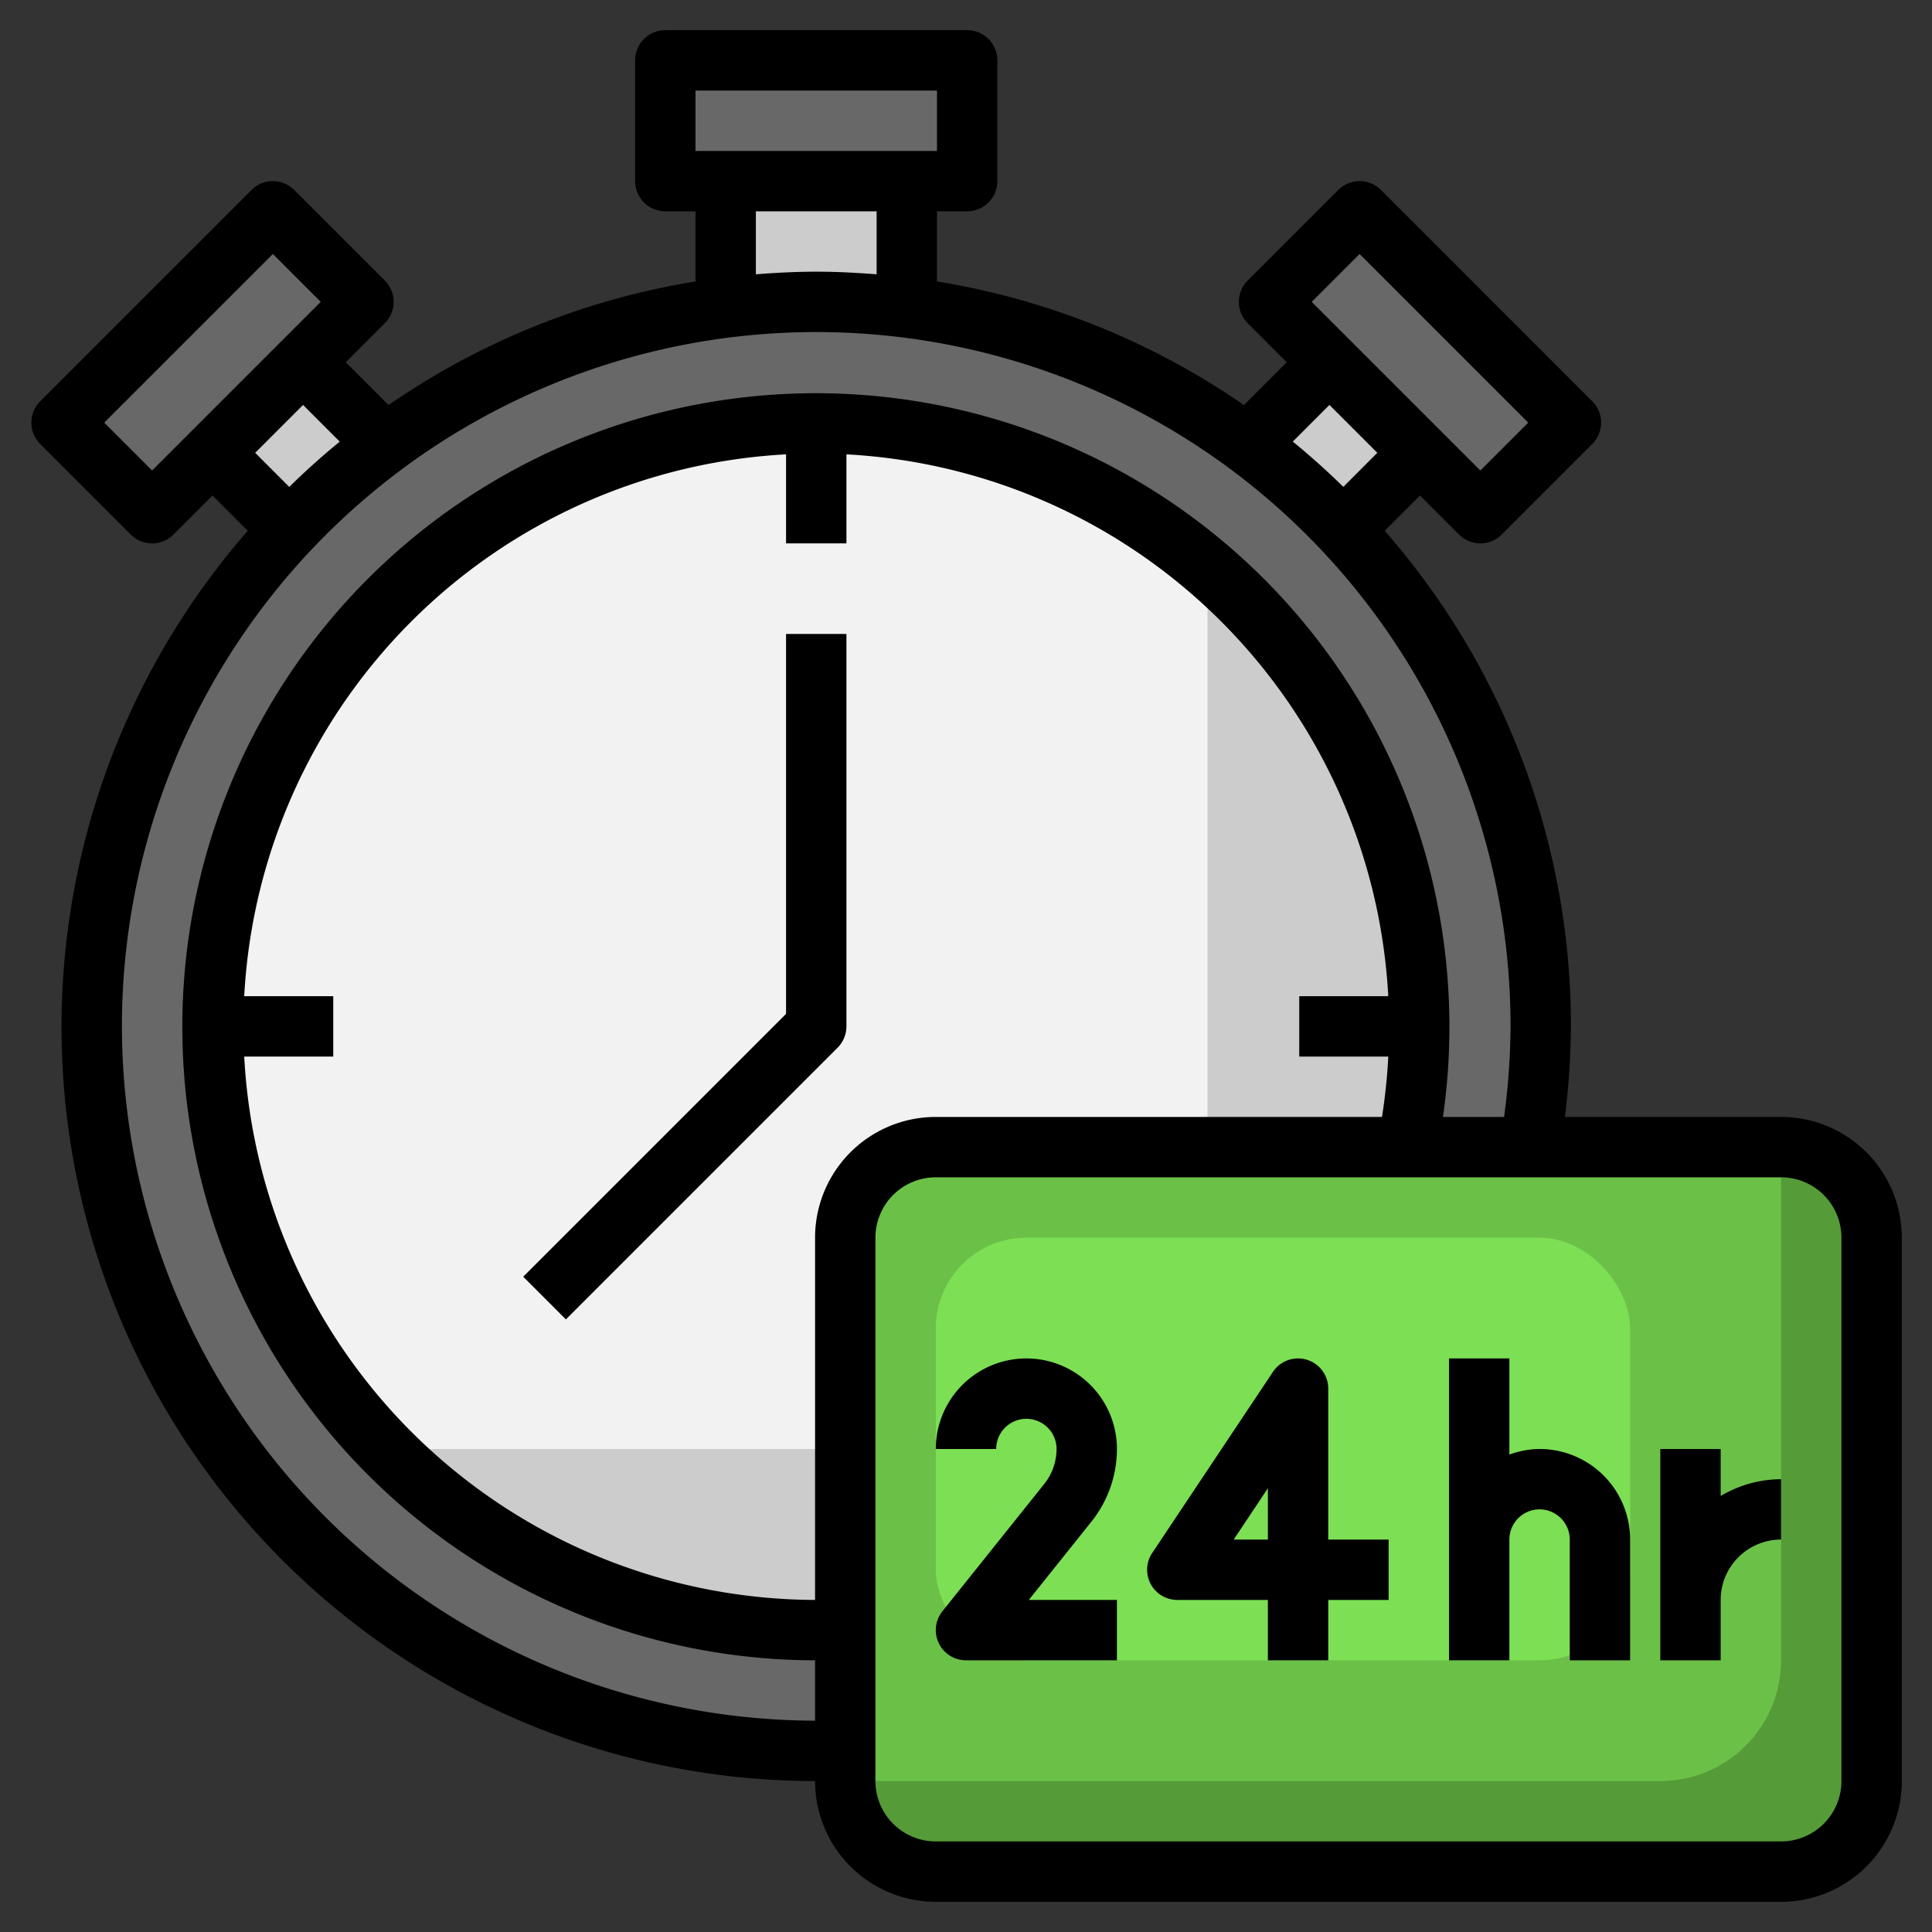
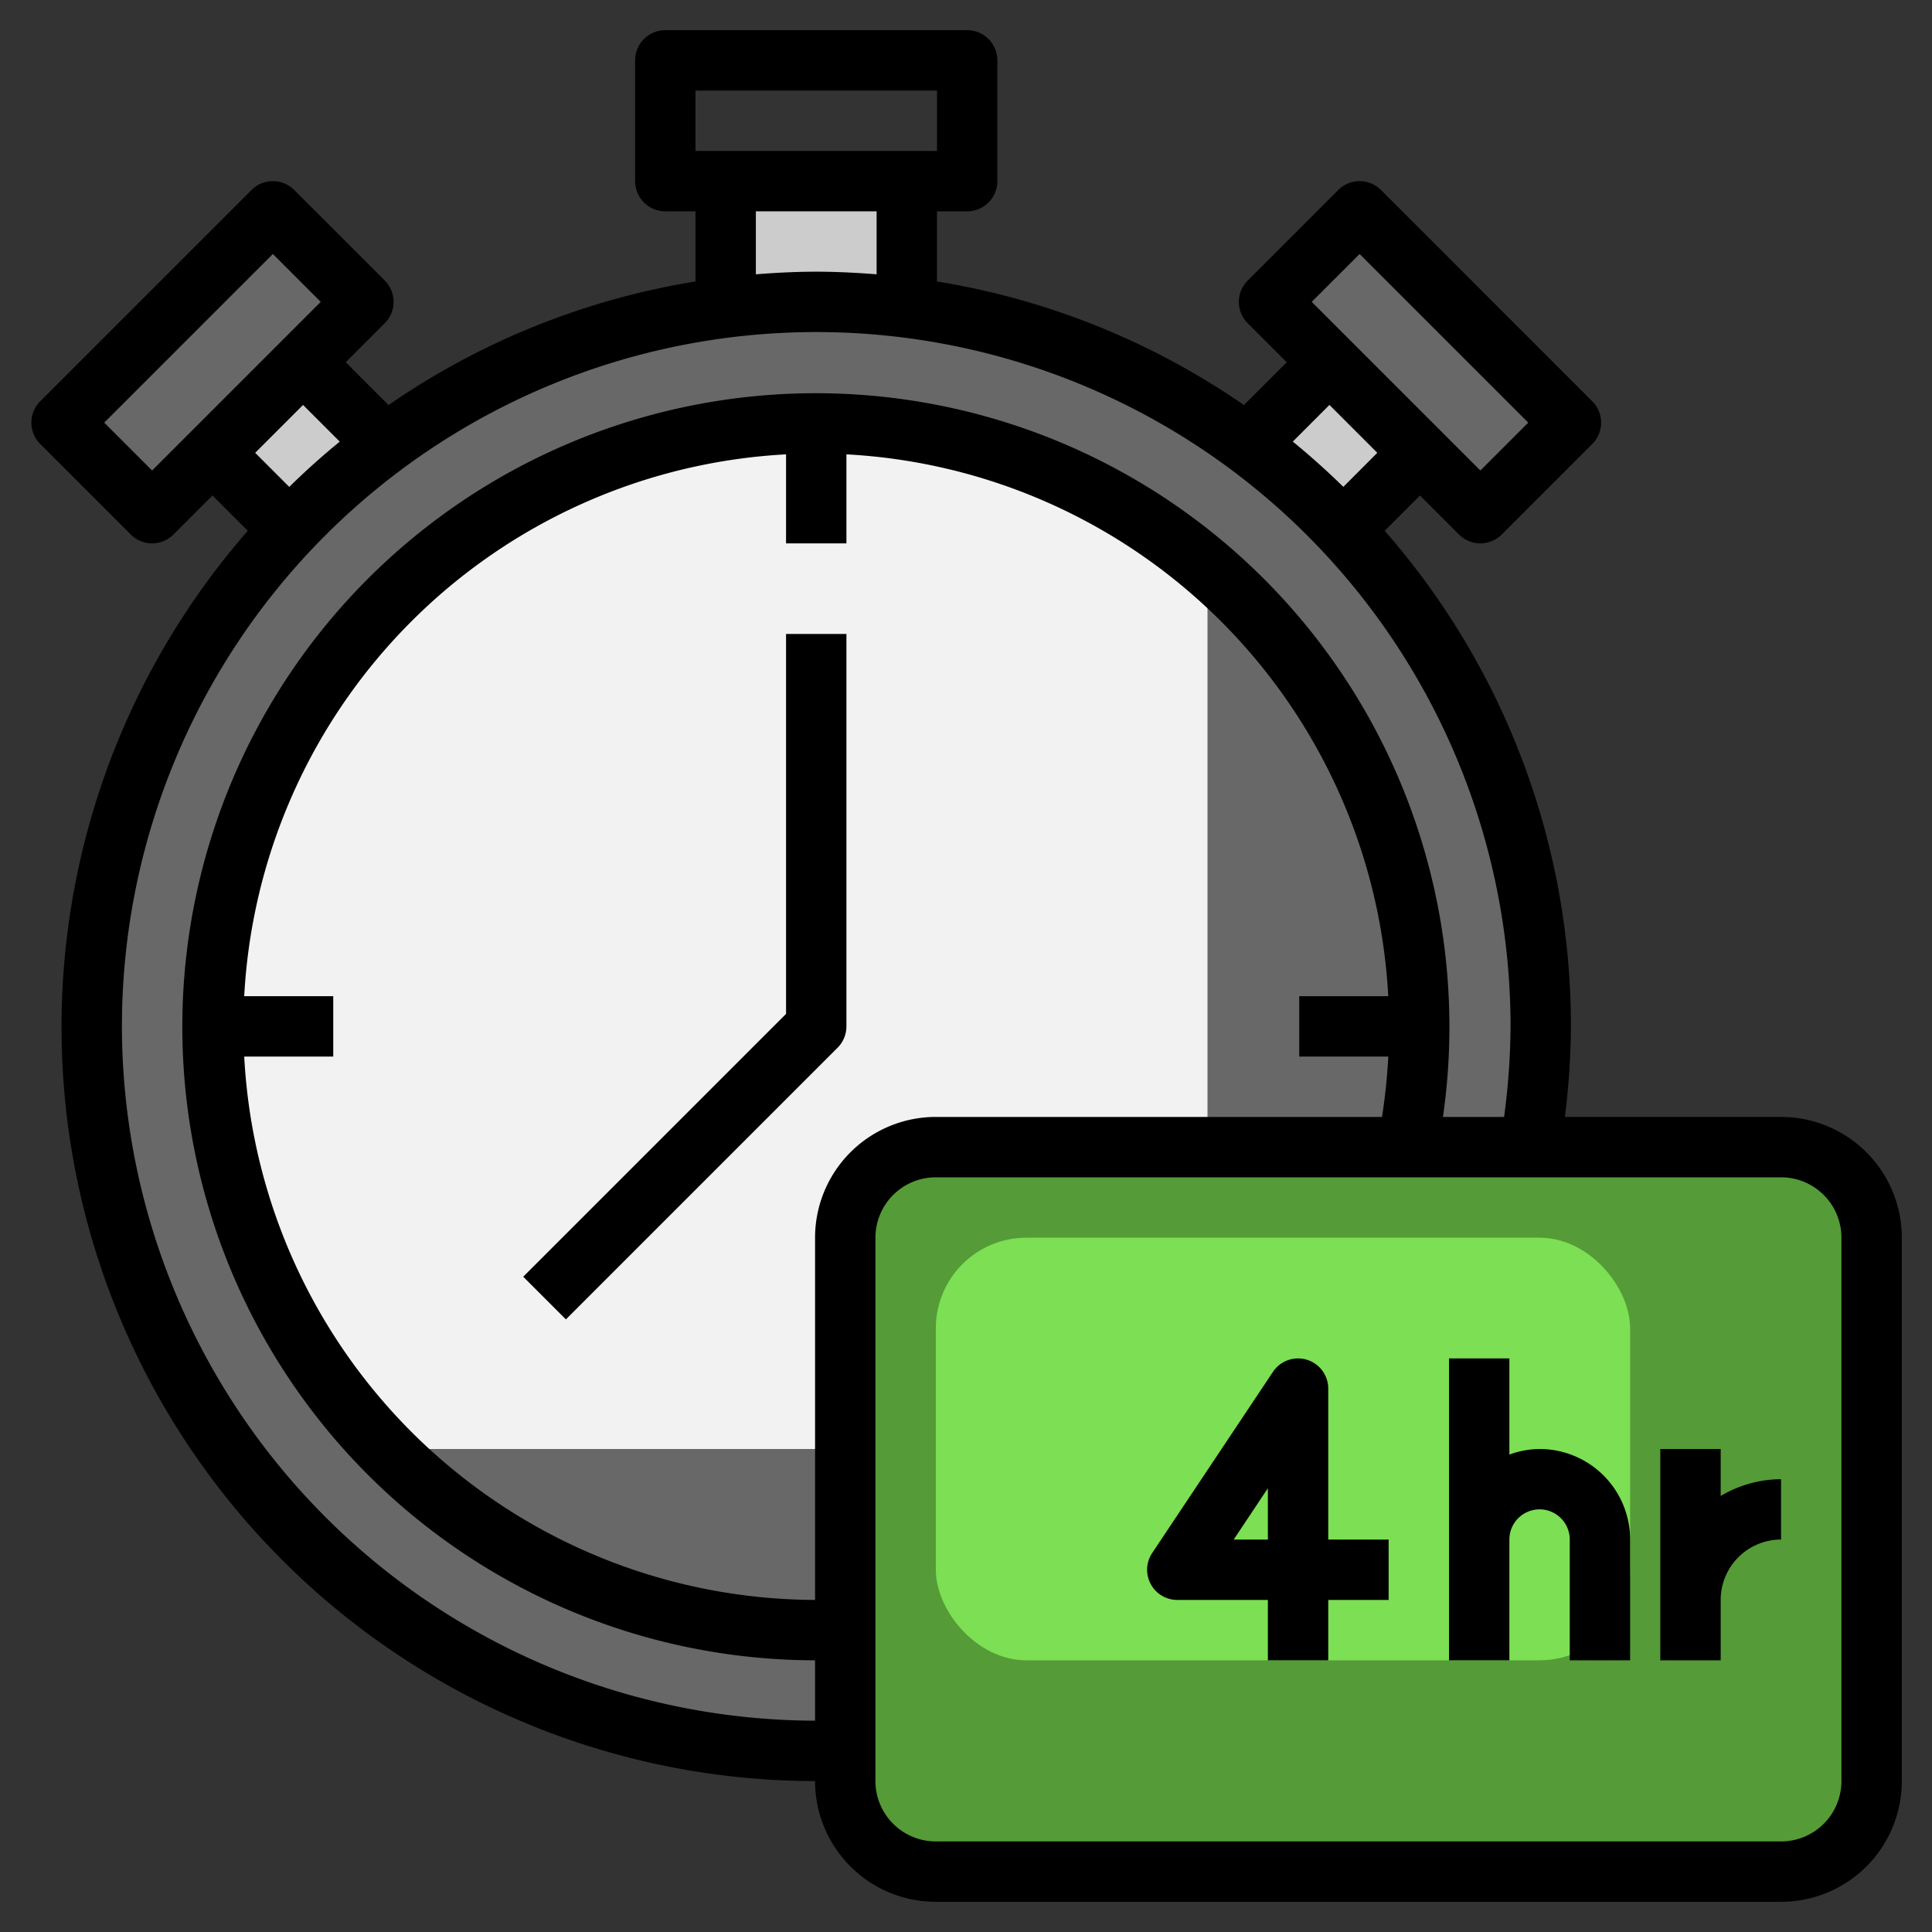
<svg xmlns="http://www.w3.org/2000/svg" id="Layer_3" height="512" viewBox="0 0 64 64" width="512" data-name="Layer 3">
  <rect x="0" y="0" width="64" height="64" fill="#333333" stroke="none" />
  <circle cx="27" cy="34" fill="#686868" r="24" />
  <g fill="#ccc">
    <path d="m27 10a24.187 24.187 0 0 1 3.039.2v-4.2h-6v4.188a24.314 24.314 0 0 1 2.961-.188z" />
    <path d="m12.738 14.7-2.7-2.7-3 3 2.522 2.522a24.078 24.078 0 0 1 3.178-2.822z" />
    <path d="m44.478 17.561 2.561-2.561-3-3-2.731 2.731a24.207 24.207 0 0 1 3.17 2.83z" />
-     <circle cx="27" cy="34" r="20" />
  </g>
  <path d="m27 14a19.991 19.991 0 0 0 -14.271 34h20.271a7 7 0 0 0 7-7v-22.18a19.9 19.9 0 0 0 -13-4.82z" fill="#f2f2f2" />
  <rect fill="#559b38" height="24" rx="3" width="34" x="28" y="38" />
-   <path d="m59 55v-17h-28a3 3 0 0 0 -3 3v18h27a4 4 0 0 0 4-4z" fill="#6bc148" />
  <rect fill="#7cdf54" height="14" rx="3" width="23" x="31" y="41" />
-   <path d="m22.039 2h10v4h-10z" fill="#686868" />
  <path d="m44.917 7.05h4.243v9.899h-4.243z" fill="#686868" transform="matrix(.707 -.707 .707 .707 5.292 36.776)" />
  <path d="m2.089 9.879h9.899v4.243h-9.899z" fill="#686868" transform="matrix(.707 -.707 .707 .707 -6.424 8.492)" />
  <path d="m26.039 33.586-8.707 8.707 1.414 1.414 9-9a1 1 0 0 0 .293-.707v-13h-2z" />
  <path d="m59 37h-7.161a25.316 25.316 0 0 0 .2-3 24.891 24.891 0 0 0 -6.169-16.417l1.169-1.169 1.293 1.293a1 1 0 0 0 1.414 0l3-3a1 1 0 0 0 0-1.414l-7-7a1 1 0 0 0 -1.414 0l-3 3a1 1 0 0 0 0 1.414l1.293 1.293-1.418 1.418a24.852 24.852 0 0 0 -10.168-4.094v-2.324h1a1 1 0 0 0 1-1v-4a1 1 0 0 0 -1-1h-10a1 1 0 0 0 -1 1v4a1 1 0 0 0 1 1h1v2.324a24.852 24.852 0 0 0 -10.168 4.094l-1.418-1.418 1.293-1.293a1 1 0 0 0 0-1.414l-3-3a1 1 0 0 0 -1.414 0l-7 7a1 1 0 0 0 0 1.414l3 3a1 1 0 0 0 1.414 0l1.293-1.293 1.169 1.169a24.98 24.98 0 0 0 18.792 41.417 4 4 0 0 0 4 4h28a4 4 0 0 0 4-4v-18a4 4 0 0 0 -4-4zm-13.961-28.586 5.586 5.586-1.586 1.586-5.586-5.586zm-1 5 1.586 1.586-1.125 1.128q-.8-.784-1.674-1.5zm-21-10.414h8v2h-8zm2 4h4v2.087c-.661-.052-1.326-.087-2-.087s-1.339.035-2 .087zm-20 8.586-1.586-1.586 5.586-5.586 1.586 1.586zm5-2.172 1.216 1.216q-.872.711-1.673 1.5l-1.129-1.13zm-6 20.586a23 23 0 0 1 46 0 23.342 23.342 0 0 1 -.214 3h-2.025a20.987 20.987 0 1 0 -20.8 18v2a23.025 23.025 0 0 1 -22.961-23zm22.961 7v12a19.006 19.006 0 0 1 -18.91-18h2.949v-2h-2.949a18.993 18.993 0 0 1 17.949-17.949v2.949h2v-2.949a18.993 18.993 0 0 1 17.949 17.949h-2.949v2h2.95a19.061 19.061 0 0 1 -.209 2h-14.78a4 4 0 0 0 -4 4zm34 18a2 2 0 0 1 -2 2h-28a2 2 0 0 1 -2-2v-18a2 2 0 0 1 2-2h28a2 2 0 0 1 2 2z" />
  <path d="m51 48a2.966 2.966 0 0 0 -1 .184v-3.184h-2v10h2v-4a1 1 0 0 1 2 0v4h2v-4a3 3 0 0 0 -3-3z" />
  <path d="m57 48h-2v7h2v-2a2 2 0 0 1 2-2v-2a3.959 3.959 0 0 0 -2 .556z" />
-   <path d="m37 48a3 3 0 0 0 -6 0h2a1 1 0 0 1 2 0 1.862 1.862 0 0 1 -.406 1.156l-3.375 4.219a1 1 0 0 0 .781 1.625h5v-2h-2.92l2.076-2.595a3.864 3.864 0 0 0 .844-2.405z" />
  <path d="m44 46a1 1 0 0 0 -1.832-.555l-4 6a1 1 0 0 0 .832 1.555h3v2h2v-2h2v-2h-2zm-2 5h-1.132l1.132-1.7z" />
</svg>